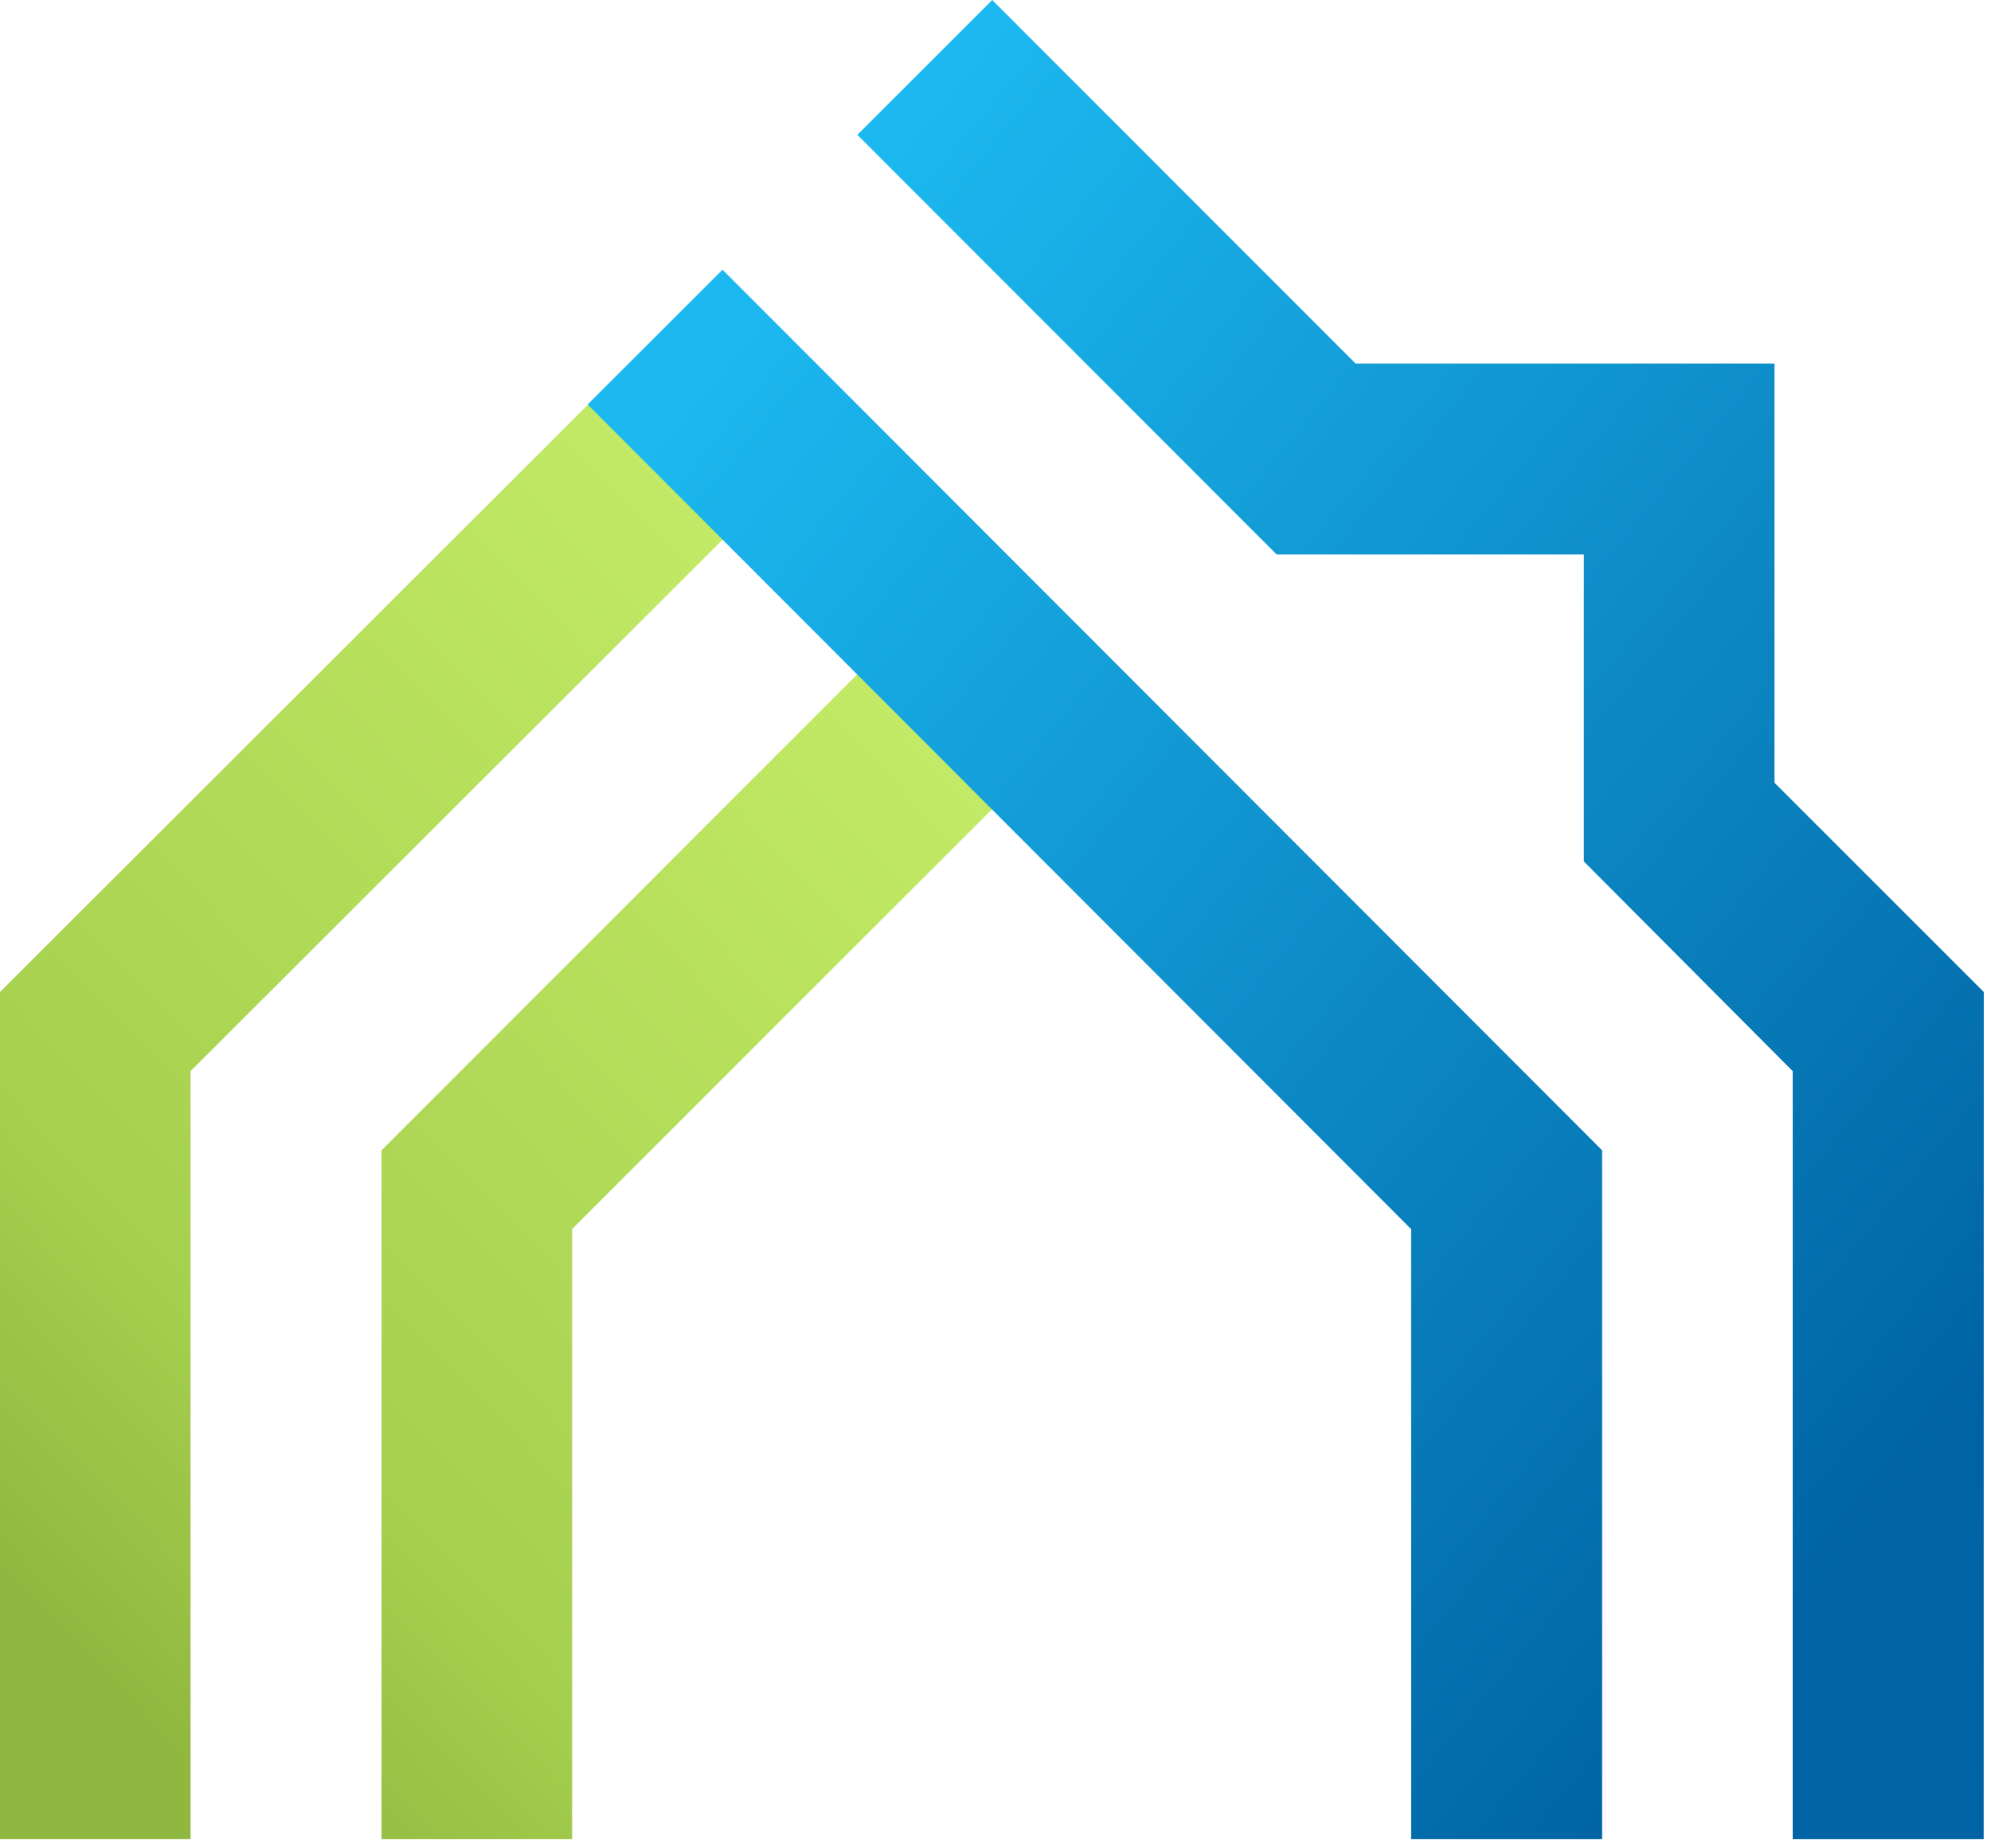
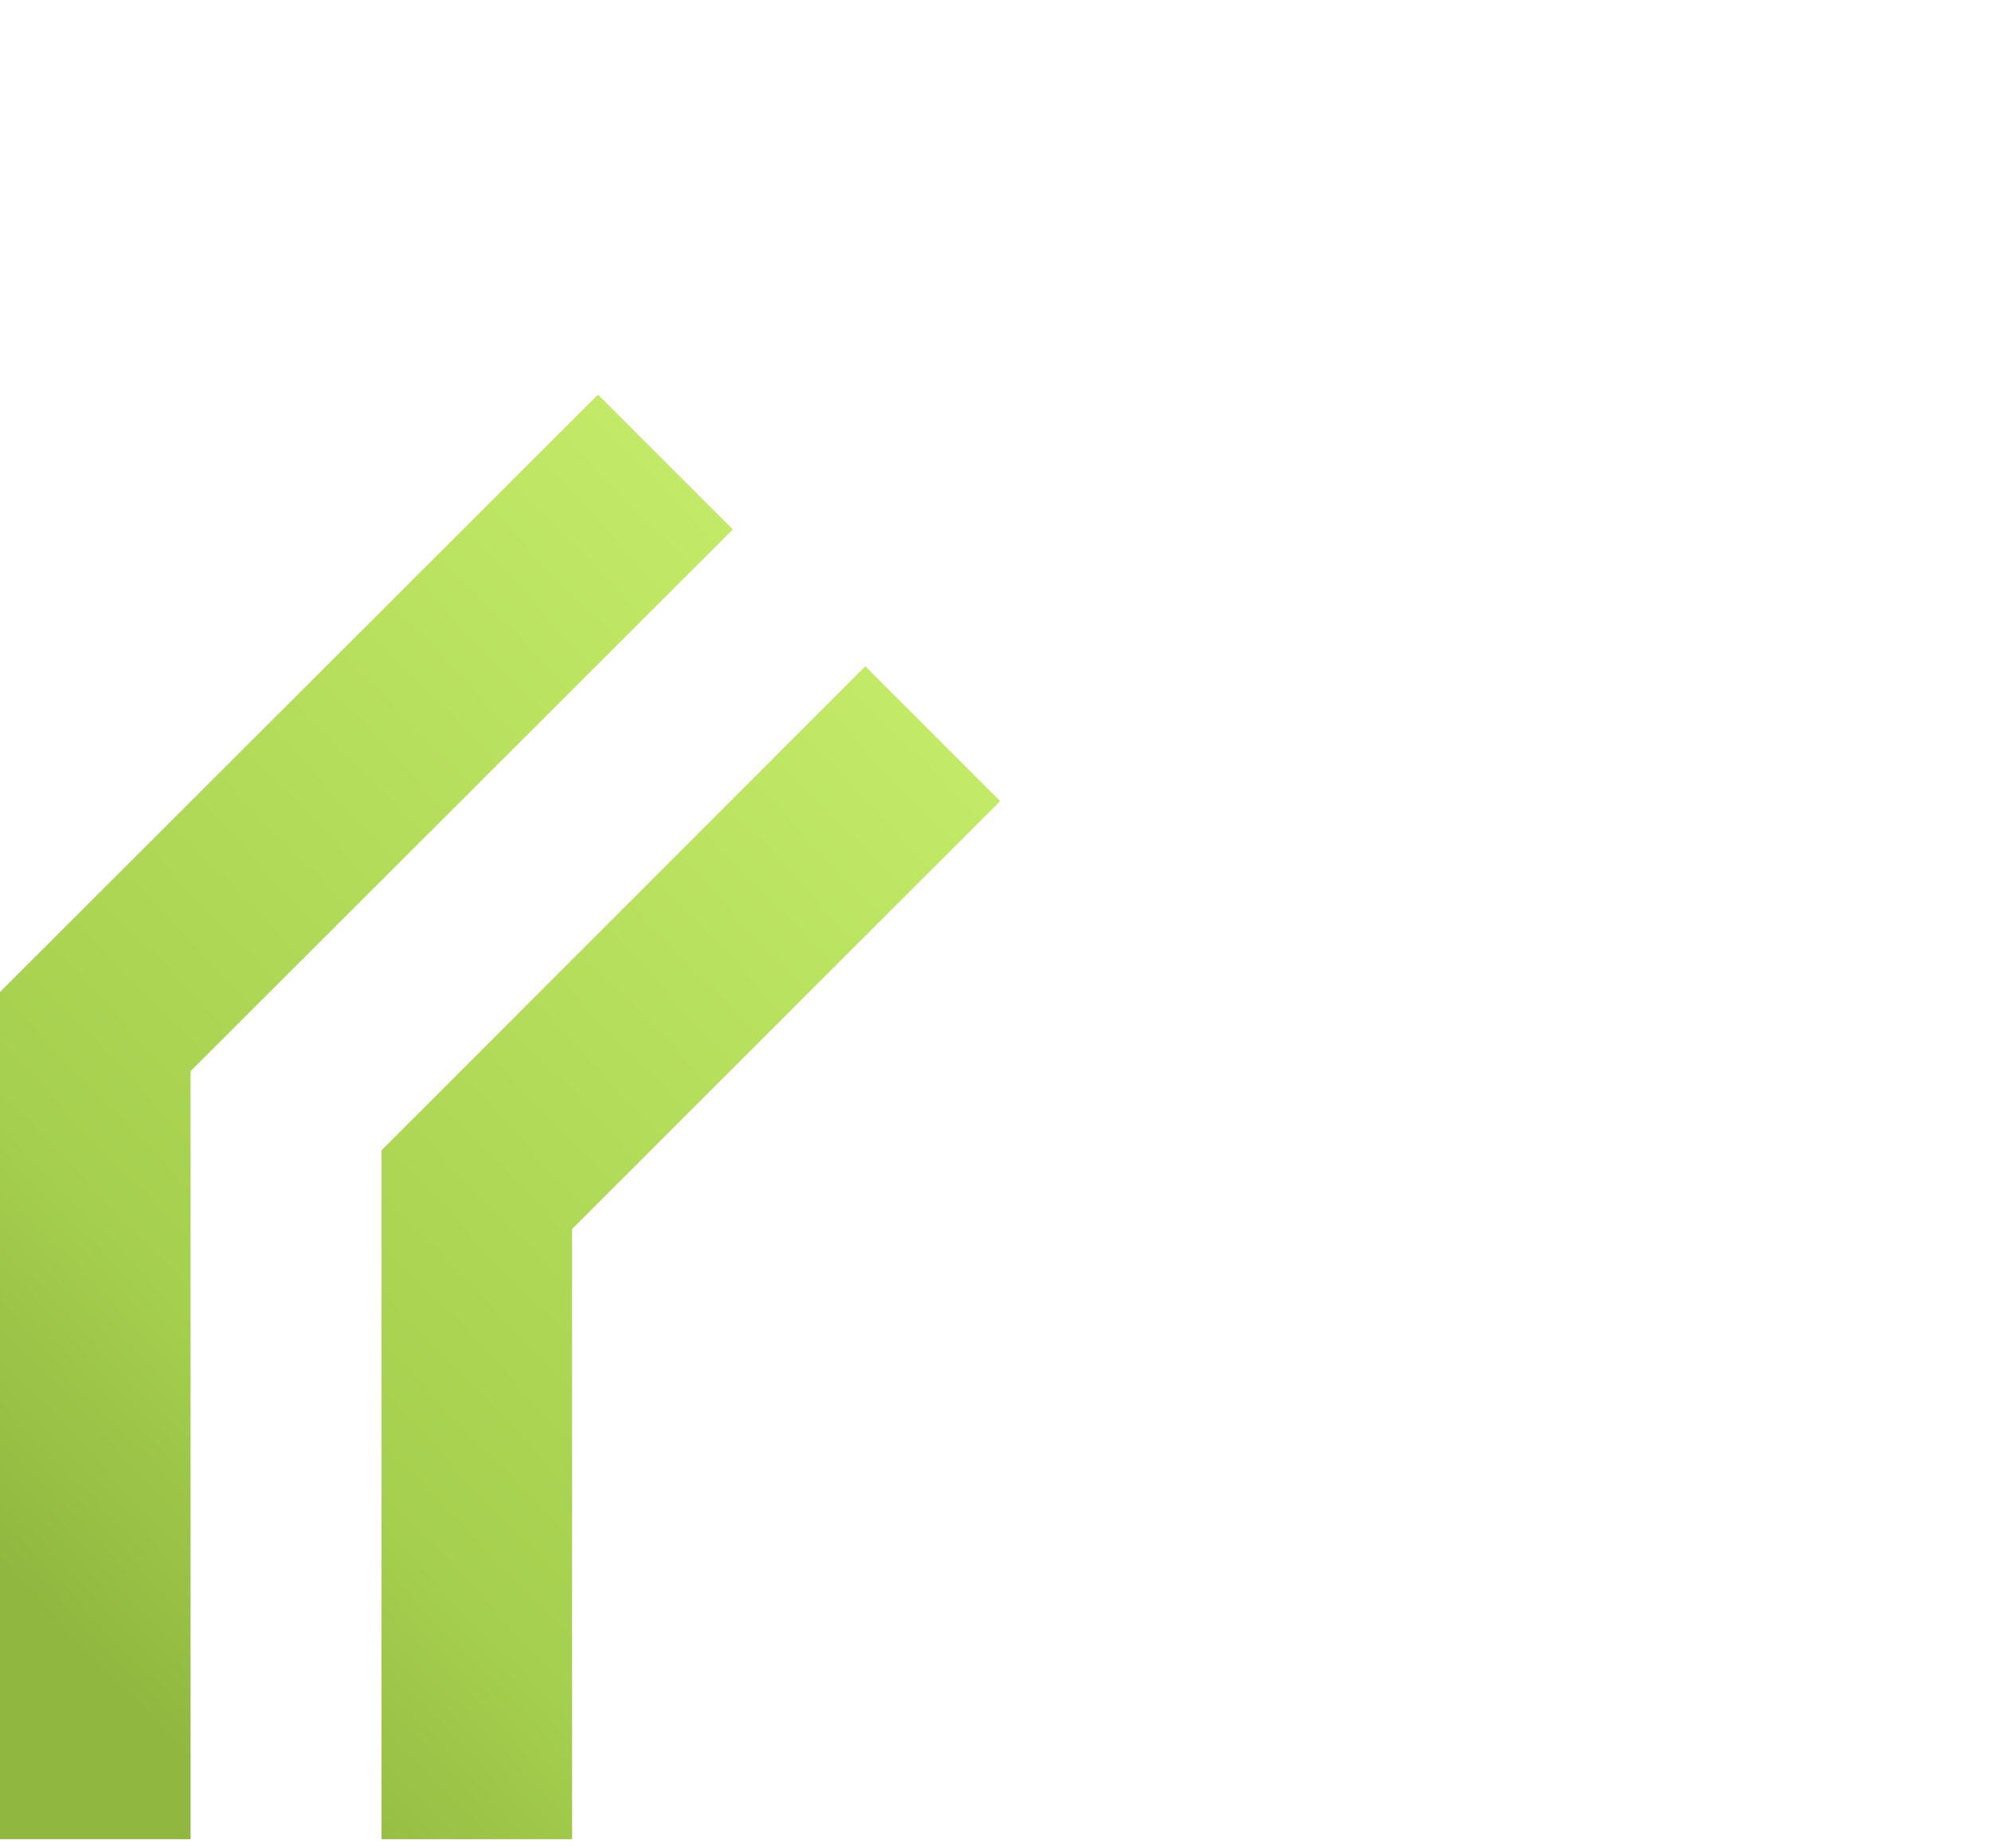
<svg xmlns="http://www.w3.org/2000/svg" width="56" height="52" viewBox="0 0 56 52" fill="none">
  <g id="Frame 10">
    <path id="Vector" fill-rule="evenodd" clip-rule="evenodd" d="M16.819 11.101L20.612 14.895L5.36 30.135V51.743H0V27.908L16.819 11.101ZM24.339 18.744L28.132 22.537L16.091 34.577V51.743H10.731V32.362L24.339 18.744Z" fill="url(#paint0_linear_136_43)" />
-     <path id="Vector_2" fill-rule="evenodd" clip-rule="evenodd" d="M20.322 7.587L16.528 11.38L39.691 34.58V51.743H45.062V32.362L20.322 7.587ZM55.794 51.743H50.423V30.135L44.548 24.235V15.6H35.909L24.115 3.793L27.908 0L38.128 10.228H49.911V22.022L55.797 27.908L55.794 51.743Z" fill="url(#paint1_linear_136_43)" />
  </g>
  <defs>
    <linearGradient id="paint0_linear_136_43" x1="3.854" y1="48.085" x2="29.108" y2="23.949" gradientUnits="userSpaceOnUse">
      <stop stop-color="#90B840" />
      <stop offset="0.251" stop-color="#A5CF4E" />
      <stop offset="1" stop-color="#C2EA66" />
    </linearGradient>
    <linearGradient id="paint1_linear_136_43" x1="55.797" y1="39.842" x2="19.626" y2="10.072" gradientUnits="userSpaceOnUse">
      <stop stop-color="#0063A3" />
      <stop offset="1" stop-color="#1CB9F0" />
    </linearGradient>
  </defs>
</svg>